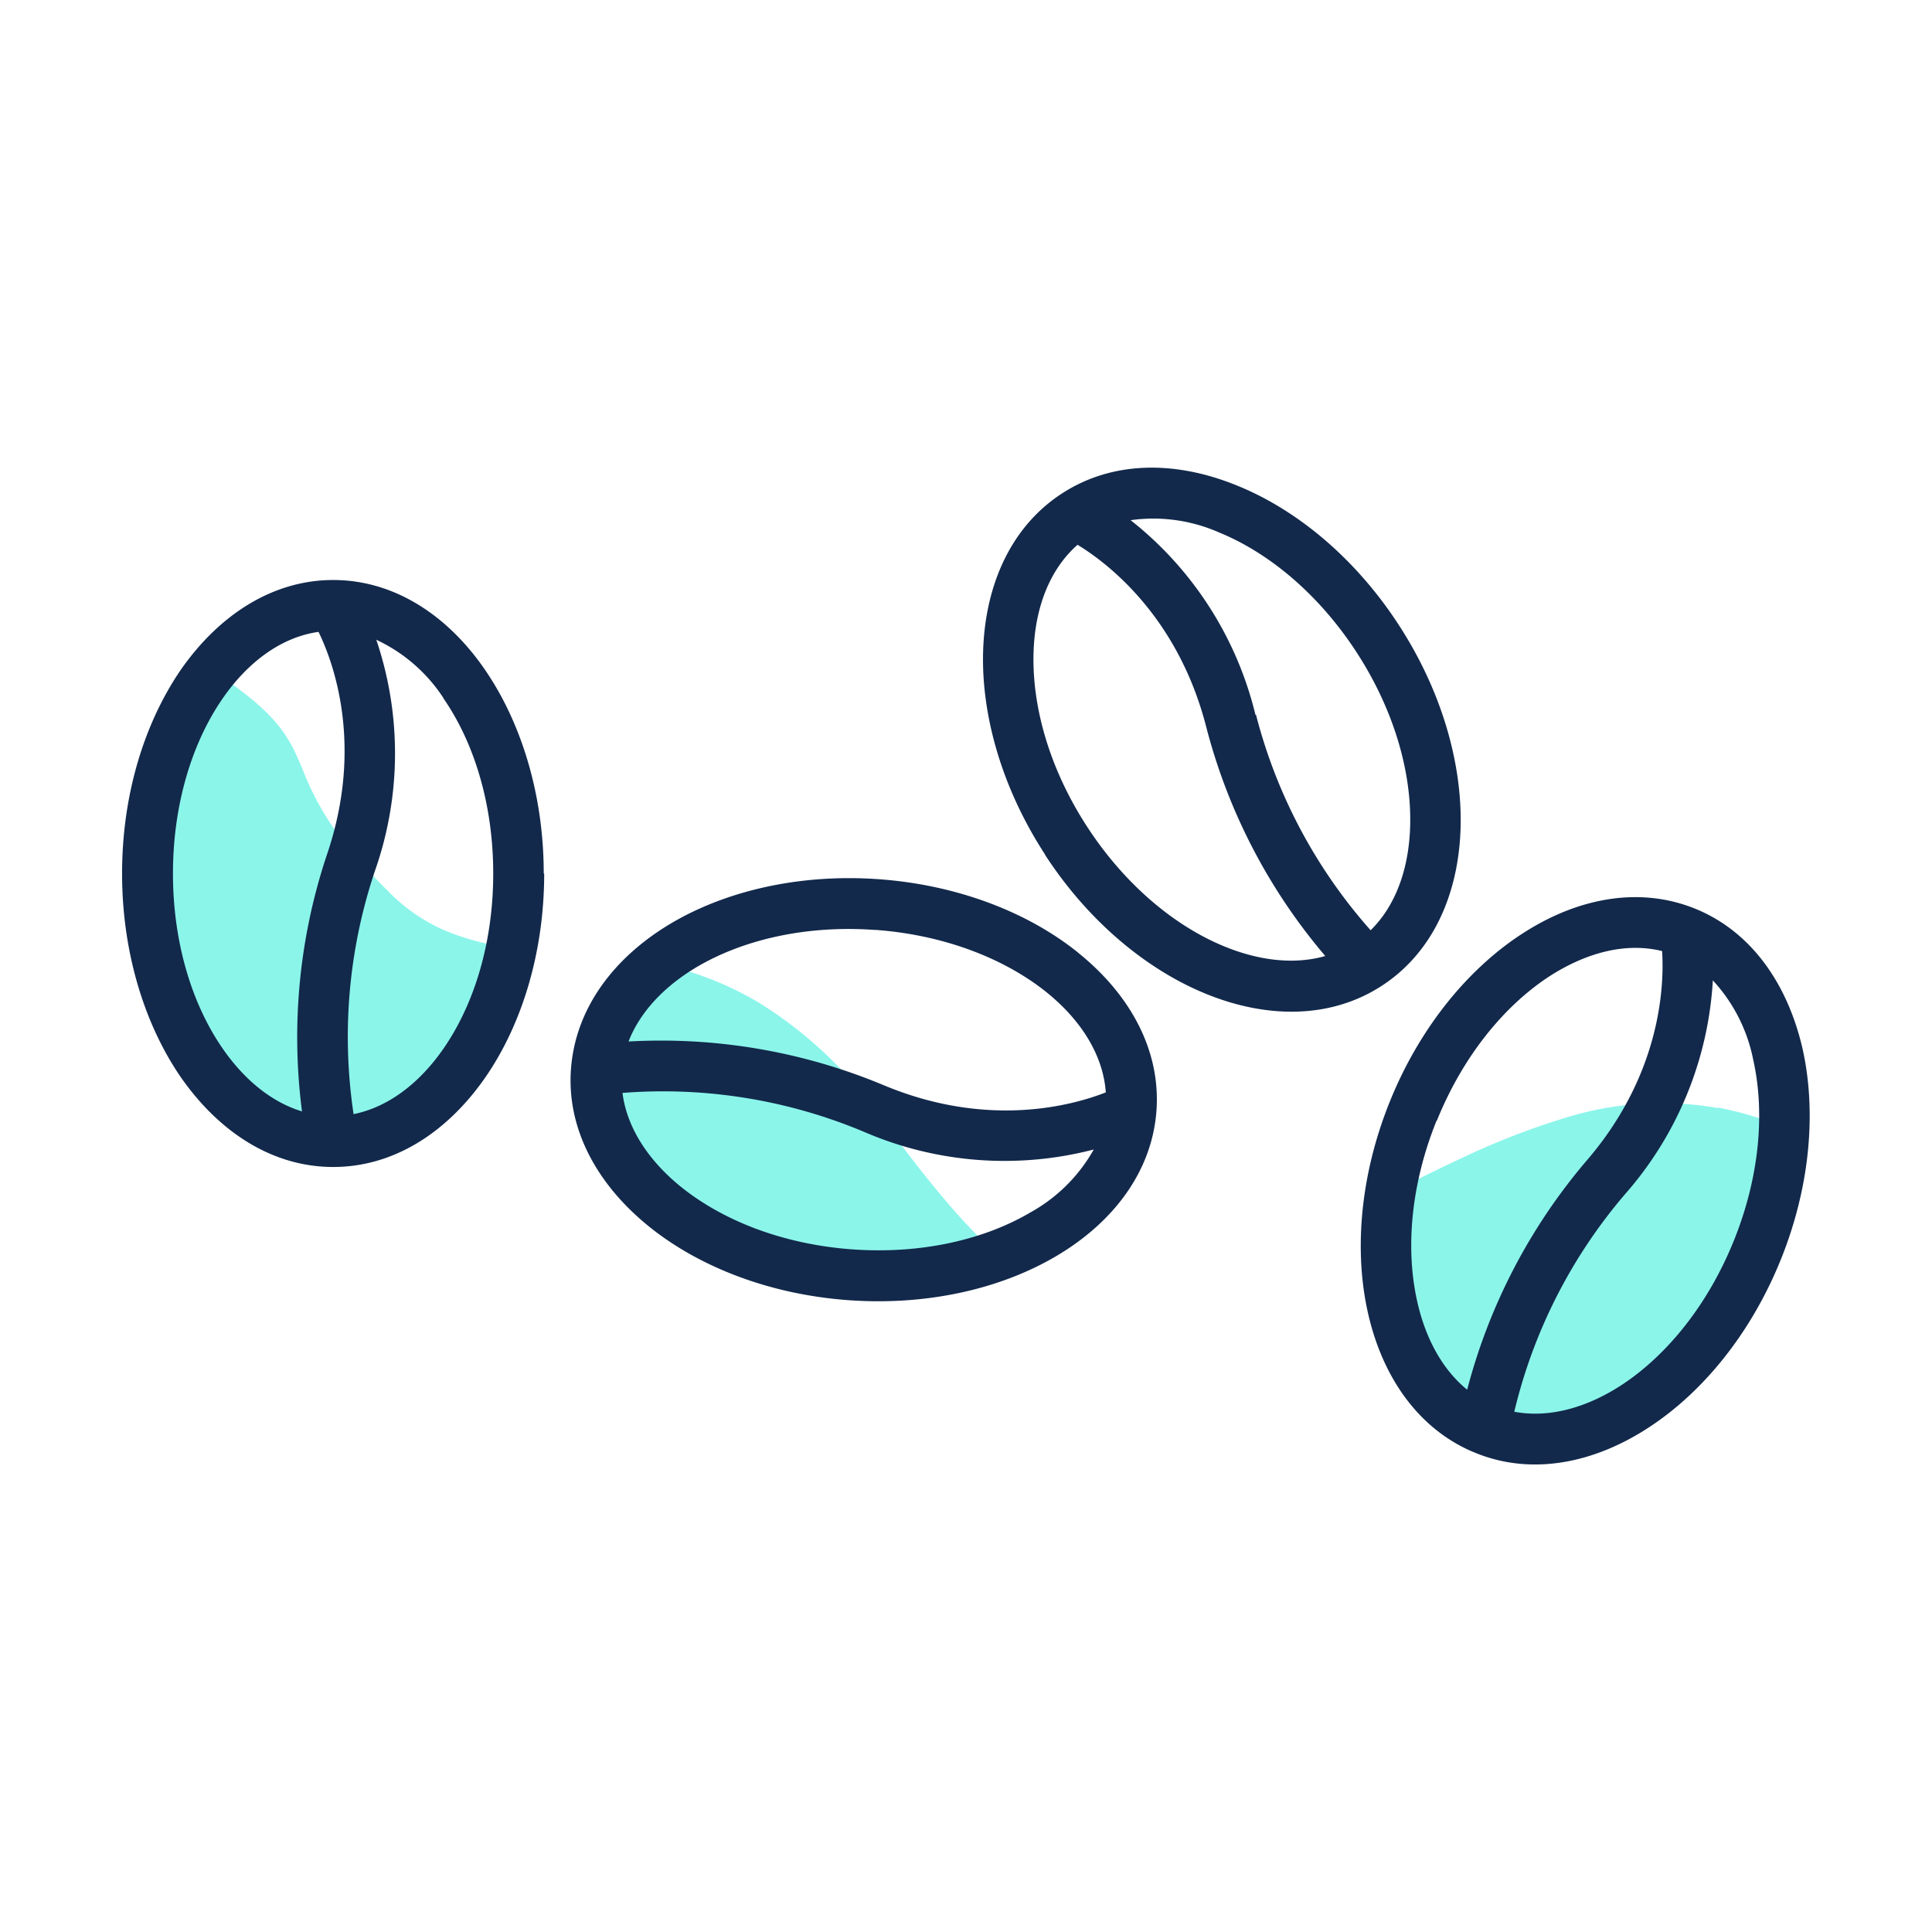
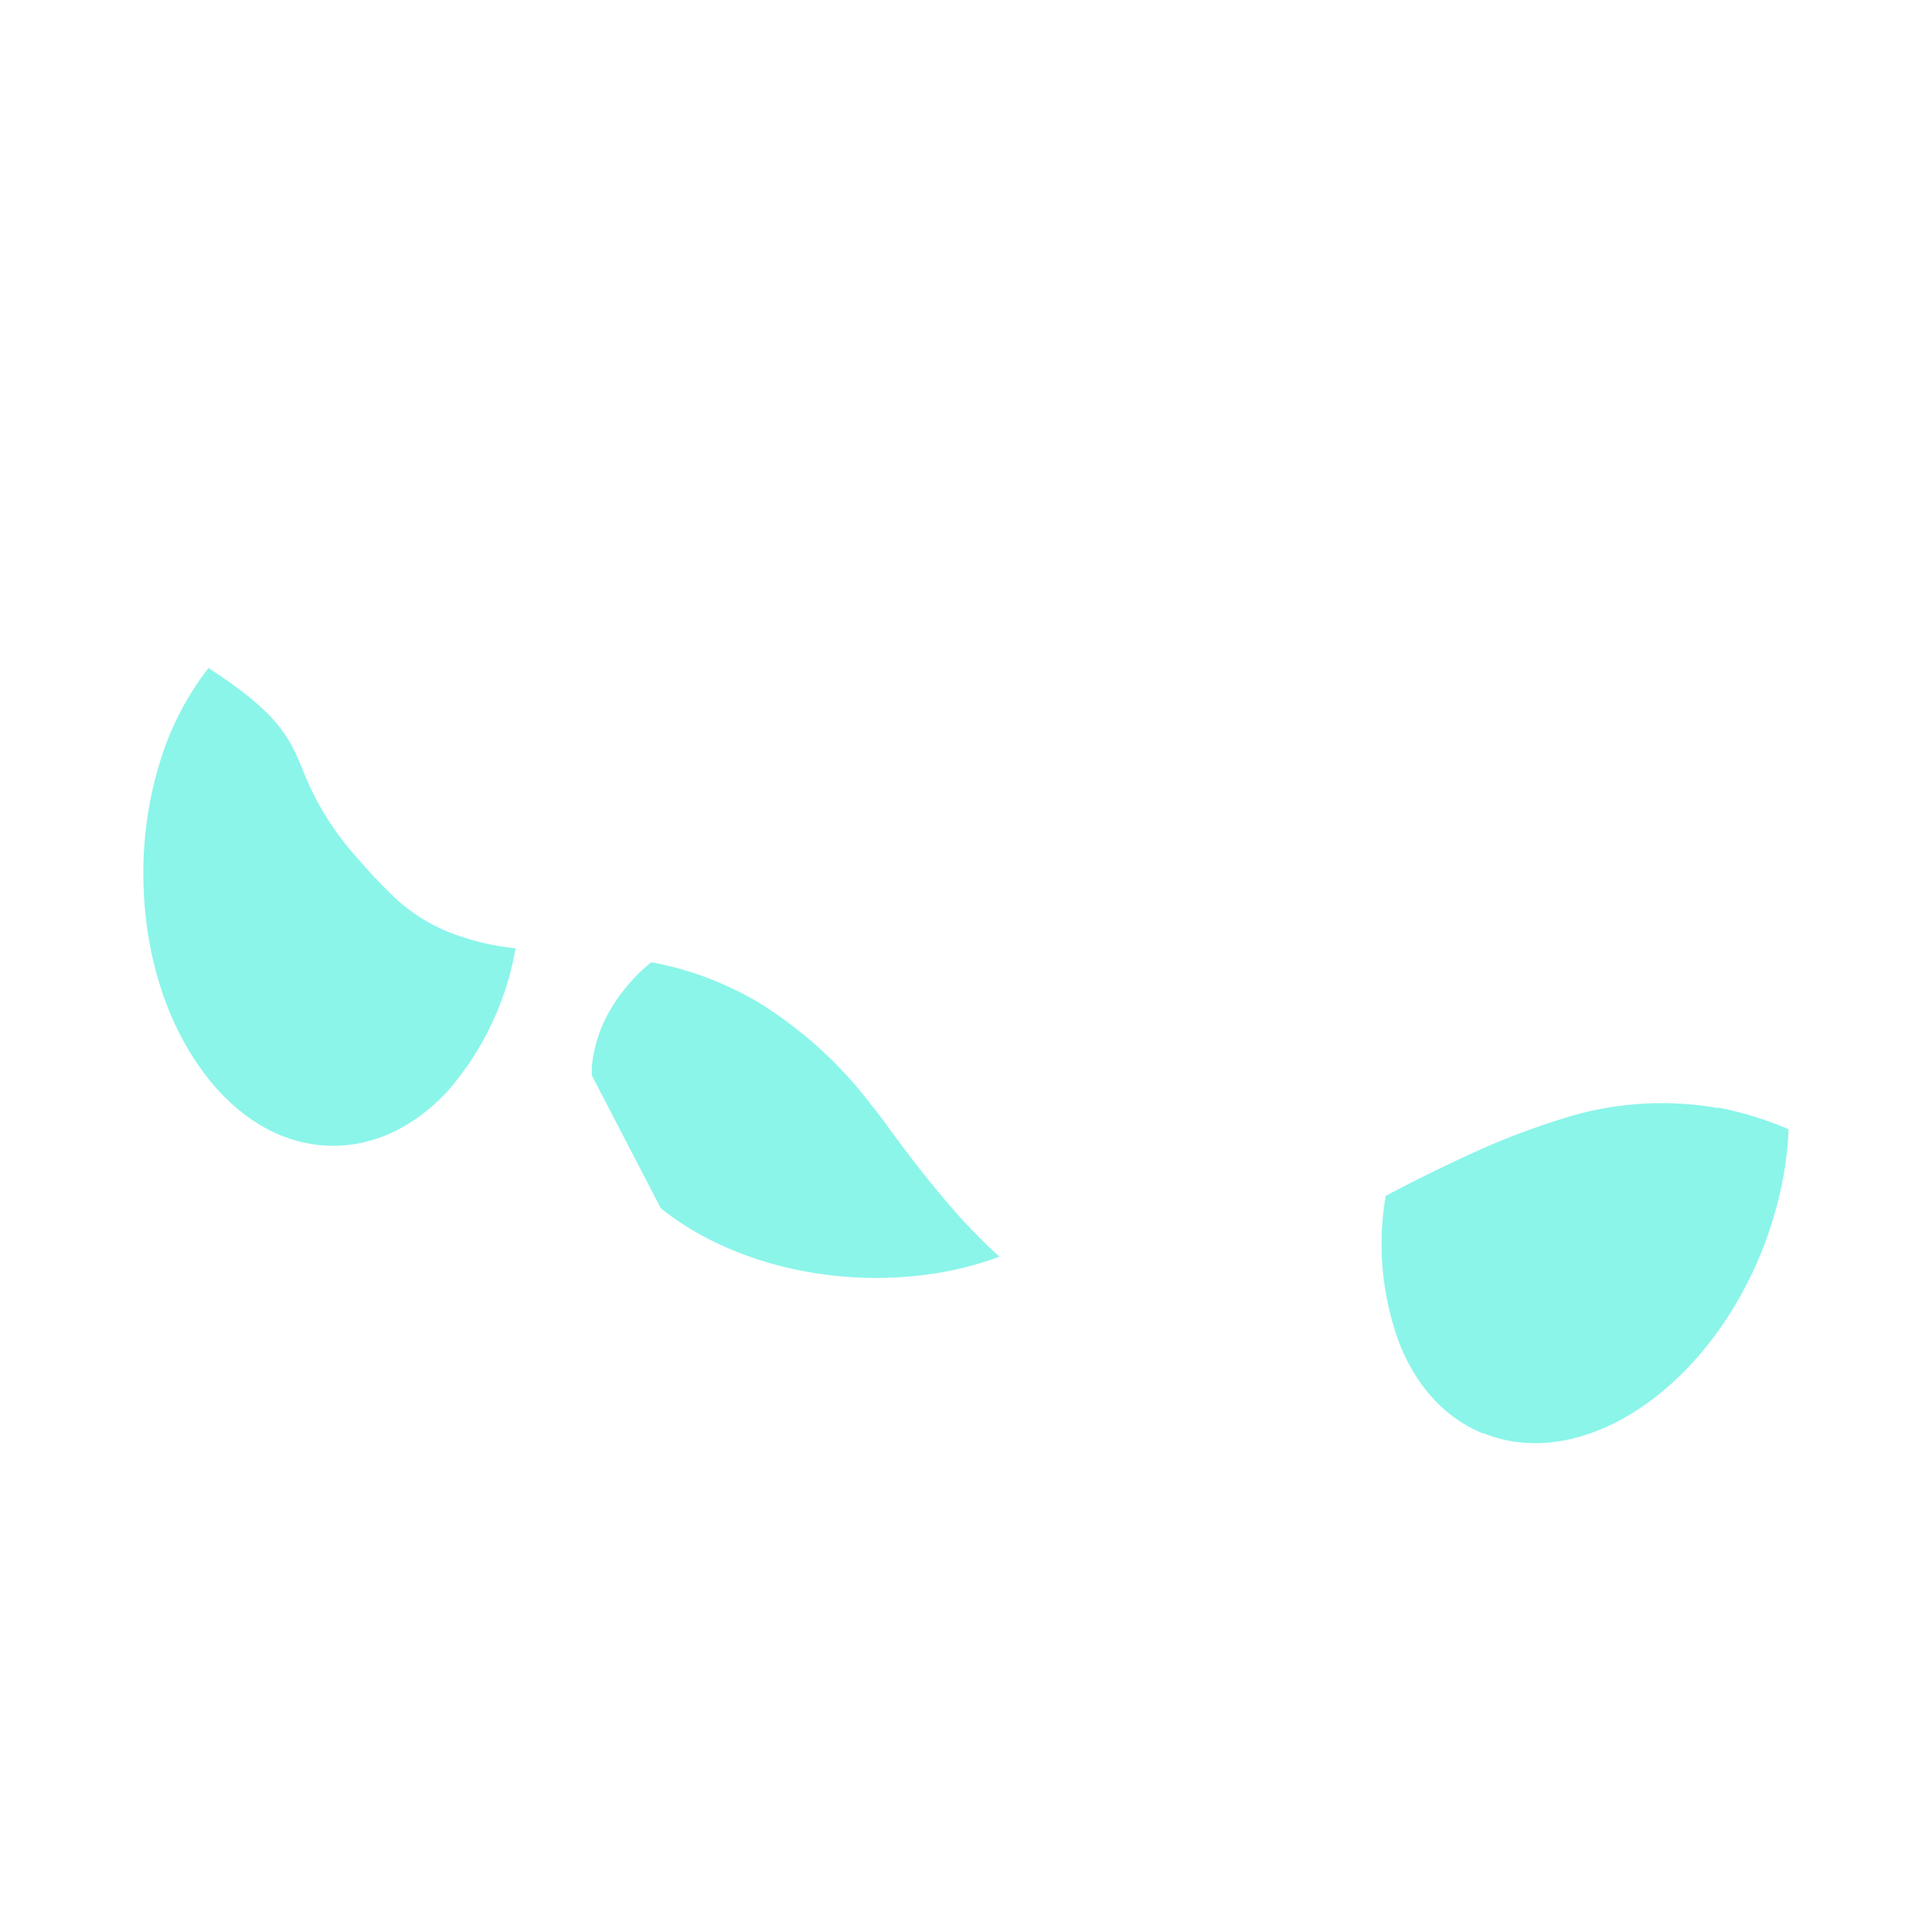
<svg xmlns="http://www.w3.org/2000/svg" viewBox="0 0 255.12 255.12">
  <defs>
    <style>.cls-1{fill:#8bf5ea;}.cls-1,.cls-2{fill-rule:evenodd;}.cls-2{fill:#12294b;}</style>
  </defs>
  <g id="Слой_1-2" data-name="Слой 1">
-     <path class="cls-1" d="M226.91,146.26a45,45,0,0,1,8.9,2.7l.36.15,0,.39a46.49,46.49,0,0,1-1.1,7.93,52,52,0,0,1-2.46,7.87c-3.71,9.17-9.64,16.44-16.24,20.78-6.43,4.23-13.5,5.69-19.8,3.44h0l-.59-.24-.07,0h0l-.11,0h0c-5-2.05-8.66-6.17-10.87-11.54a37.47,37.47,0,0,1-2-19.51l0-.28.25-.14c1.56-.82,3.17-1.66,4.81-2.47s3.38-1.66,5.19-2.49a98.35,98.35,0,0,1,13-5.08,42.87,42.87,0,0,1,20.68-1.45ZM78.15,142h0l0-.74,0-.42h0a18.36,18.36,0,0,1,2.2-7.07,23.05,23.05,0,0,1,5.39-6.49l.21-.18.26,0a43.11,43.11,0,0,1,13.95,5.27,55.11,55.11,0,0,1,14.52,13.05h0l.09.11h0l.05.05,0,0v0l0,0,0,0,0,0,0,0,0,0,0,0,0,.05,0,0,1.09,1.35,0,0q.66.87,1.29,1.74c2.67,3.68,5.15,6.86,7.48,9.6a77,77,0,0,0,6.62,7l.69.63-.88.31a44.84,44.84,0,0,1-9.24,2.12,51.12,51.12,0,0,1-9.86.24c-9.86-.71-18.61-4.13-24.76-9.08C81.5,155,78,148.71,78.15,142ZM59,144.2c-4.18,4.46-9.35,7.1-15,7.1-7,0-13.25-4.05-17.79-10.61s-7.28-15.45-7.28-25.34a49.52,49.52,0,0,1,2.15-14.6,38.35,38.35,0,0,1,6.14-12.13l.31-.41.43.28c9,5.9,10.26,9,12,13.11a37.38,37.38,0,0,0,7,11.45c.62.72,1.29,1.47,2,2.26s1.54,1.63,2.42,2.5A23.38,23.38,0,0,0,59.05,123a33.64,33.64,0,0,0,8.45,2.16l.6.08-.13.58A38.61,38.61,0,0,1,59,144.2Z" />
-     <path class="cls-2" d="M200.8,123.43c-7.05,4.64-13.38,12.36-17.29,22.07s-4.73,19.65-2.87,27.88c1.89,8.39,6.54,15.08,13.54,18.2l.67.28c7.35,3,15.62,1.43,23-3.45,7.06-4.64,13.38-12.36,17.3-22.07s4.72-19.65,2.87-27.88c-2-8.66-6.85-15.51-14.21-18.48s-15.62-1.43-23,3.45Zm-129-8.08c0-10.47-3-20-7.78-26.94C59,81.11,51.92,76.59,44,76.59S29,81.11,23.9,88.41c-4.81,7-7.78,16.47-7.78,26.94s3,20,7.78,26.93C29,149.58,36.05,154.1,44,154.1s15-4.51,20.08-11.82c4.81-6.94,7.78-16.47,7.78-26.93ZM58.56,92.22c4.06,5.87,6.57,14,6.57,23.13s-2.51,17.26-6.57,23.12c-3.19,4.61-7.33,7.74-11.87,8.65A68.8,68.8,0,0,1,49.51,115a46.74,46.74,0,0,0,.18-30.52,21.41,21.41,0,0,1,8.87,7.7Zm-16.5-8.78c2,4.08,6,15.09,1.1,29.45a76,76,0,0,0-3.28,33.87c-4-1.21-7.61-4.16-10.47-8.29-4.06-5.86-6.57-14-6.57-23.12s2.51-17.26,6.57-23.13c3.37-4.87,7.8-8.1,12.65-8.78Zm100.3,42.35c-6.57-5.29-15.87-8.94-26.32-9.69s-20.15,1.53-27.41,5.82C81,126.44,76,133.2,75.4,141.12S78.83,156.43,85.75,162c6.58,5.29,15.87,8.94,26.32,9.69s20.15-1.53,27.42-5.83c7.64-4.51,12.65-11.27,13.22-19.2s-3.43-15.3-10.35-20.86Zm-26.78-3c9,.65,17,3.74,22.58,8.21,4.62,3.71,7.52,8.36,7.86,13.25-4.22,1.66-15.5,4.88-29.45-1A76.27,76.27,0,0,0,83,137.53c1.5-3.88,4.7-7.27,9-9.83,6.15-3.63,14.48-5.56,23.54-4.9ZM114,149.42a46.75,46.75,0,0,0,30.43,2.37,21.52,21.52,0,0,1-8.33,8.29c-6.14,3.63-14.48,5.55-23.54,4.9s-17-3.74-22.58-8.21c-4.37-3.52-7.2-7.86-7.78-12.45a68.52,68.52,0,0,1,31.8,5.1Zm24-36.58c-5.71-8.78-8.42-18.38-8.18-26.81.26-8.87,3.74-16.53,10.4-20.86s15-4.41,23.26-1c7.82,3.19,15.51,9.56,21.22,18.34s8.41,18.38,8.17,26.81c-.26,8.87-3.74,16.52-10.4,20.85s-15.05,4.41-23.26,1.05c-7.82-3.2-15.51-9.57-21.21-18.34Zm37,13.4c-4,1.15-8.65.65-13.31-1.26-6.6-2.7-13.16-8.18-18.12-15.79s-7.3-15.83-7.09-23c.17-5.92,2.12-11,5.81-14.25,3.87,2.35,13.24,9.4,17,24.08A76,76,0,0,0,175,126.24Zm-9.22-31.86A46.72,46.72,0,0,0,149.3,68.69,21.51,21.51,0,0,1,161,70.32c6.6,2.7,13.17,8.18,18.12,15.79s7.3,15.84,7.09,23c-.16,5.61-1.91,10.49-5.22,13.73a68.56,68.56,0,0,1-15.13-28.44ZM189.73,148c3.4-8.42,8.78-15.06,14.75-19,5-3.25,10.26-4.59,15-3.41.29,4.52-.11,16.25-10,27.71a76.23,76.23,0,0,0-15.74,30.21c-3.24-2.63-5.49-6.72-6.59-11.62-1.58-7-.85-15.49,2.55-23.91Zm24.84,9.71a46.78,46.78,0,0,0,11.61-28.25,21.57,21.57,0,0,1,5.33,10.47c1.57,7,.84,15.49-2.56,23.91s-8.78,15.06-14.74,19c-4.69,3.08-9.69,4.44-14.25,3.58A68.63,68.63,0,0,1,214.57,157.71Z" />
+     <path class="cls-1" d="M226.91,146.26a45,45,0,0,1,8.9,2.7l.36.15,0,.39a46.49,46.49,0,0,1-1.1,7.93,52,52,0,0,1-2.46,7.87c-3.71,9.17-9.64,16.44-16.24,20.78-6.43,4.23-13.5,5.69-19.8,3.44h0l-.59-.24-.07,0h0l-.11,0h0c-5-2.05-8.66-6.17-10.87-11.54a37.47,37.47,0,0,1-2-19.51l0-.28.25-.14c1.56-.82,3.17-1.66,4.81-2.47s3.38-1.66,5.19-2.49a98.35,98.35,0,0,1,13-5.08,42.87,42.87,0,0,1,20.68-1.45ZM78.15,142h0l0-.74,0-.42h0a18.36,18.36,0,0,1,2.2-7.07,23.05,23.05,0,0,1,5.39-6.49l.21-.18.26,0a43.11,43.11,0,0,1,13.95,5.27,55.11,55.11,0,0,1,14.52,13.05h0l.09.11h0l.05.05,0,0v0l0,0,0,0,0,0,0,0,0,0,0,0,0,.05,0,0,1.09,1.35,0,0q.66.87,1.29,1.74c2.67,3.68,5.15,6.86,7.48,9.6a77,77,0,0,0,6.62,7l.69.63-.88.31a44.84,44.84,0,0,1-9.24,2.12,51.12,51.12,0,0,1-9.86.24c-9.86-.71-18.61-4.13-24.76-9.08ZM59,144.2c-4.18,4.46-9.35,7.1-15,7.1-7,0-13.25-4.05-17.79-10.61s-7.28-15.45-7.28-25.34a49.52,49.52,0,0,1,2.15-14.6,38.35,38.35,0,0,1,6.14-12.13l.31-.41.43.28c9,5.9,10.26,9,12,13.11a37.38,37.38,0,0,0,7,11.45c.62.72,1.29,1.47,2,2.26s1.54,1.63,2.42,2.5A23.38,23.38,0,0,0,59.05,123a33.64,33.64,0,0,0,8.45,2.16l.6.08-.13.58A38.61,38.61,0,0,1,59,144.2Z" />
  </g>
</svg>